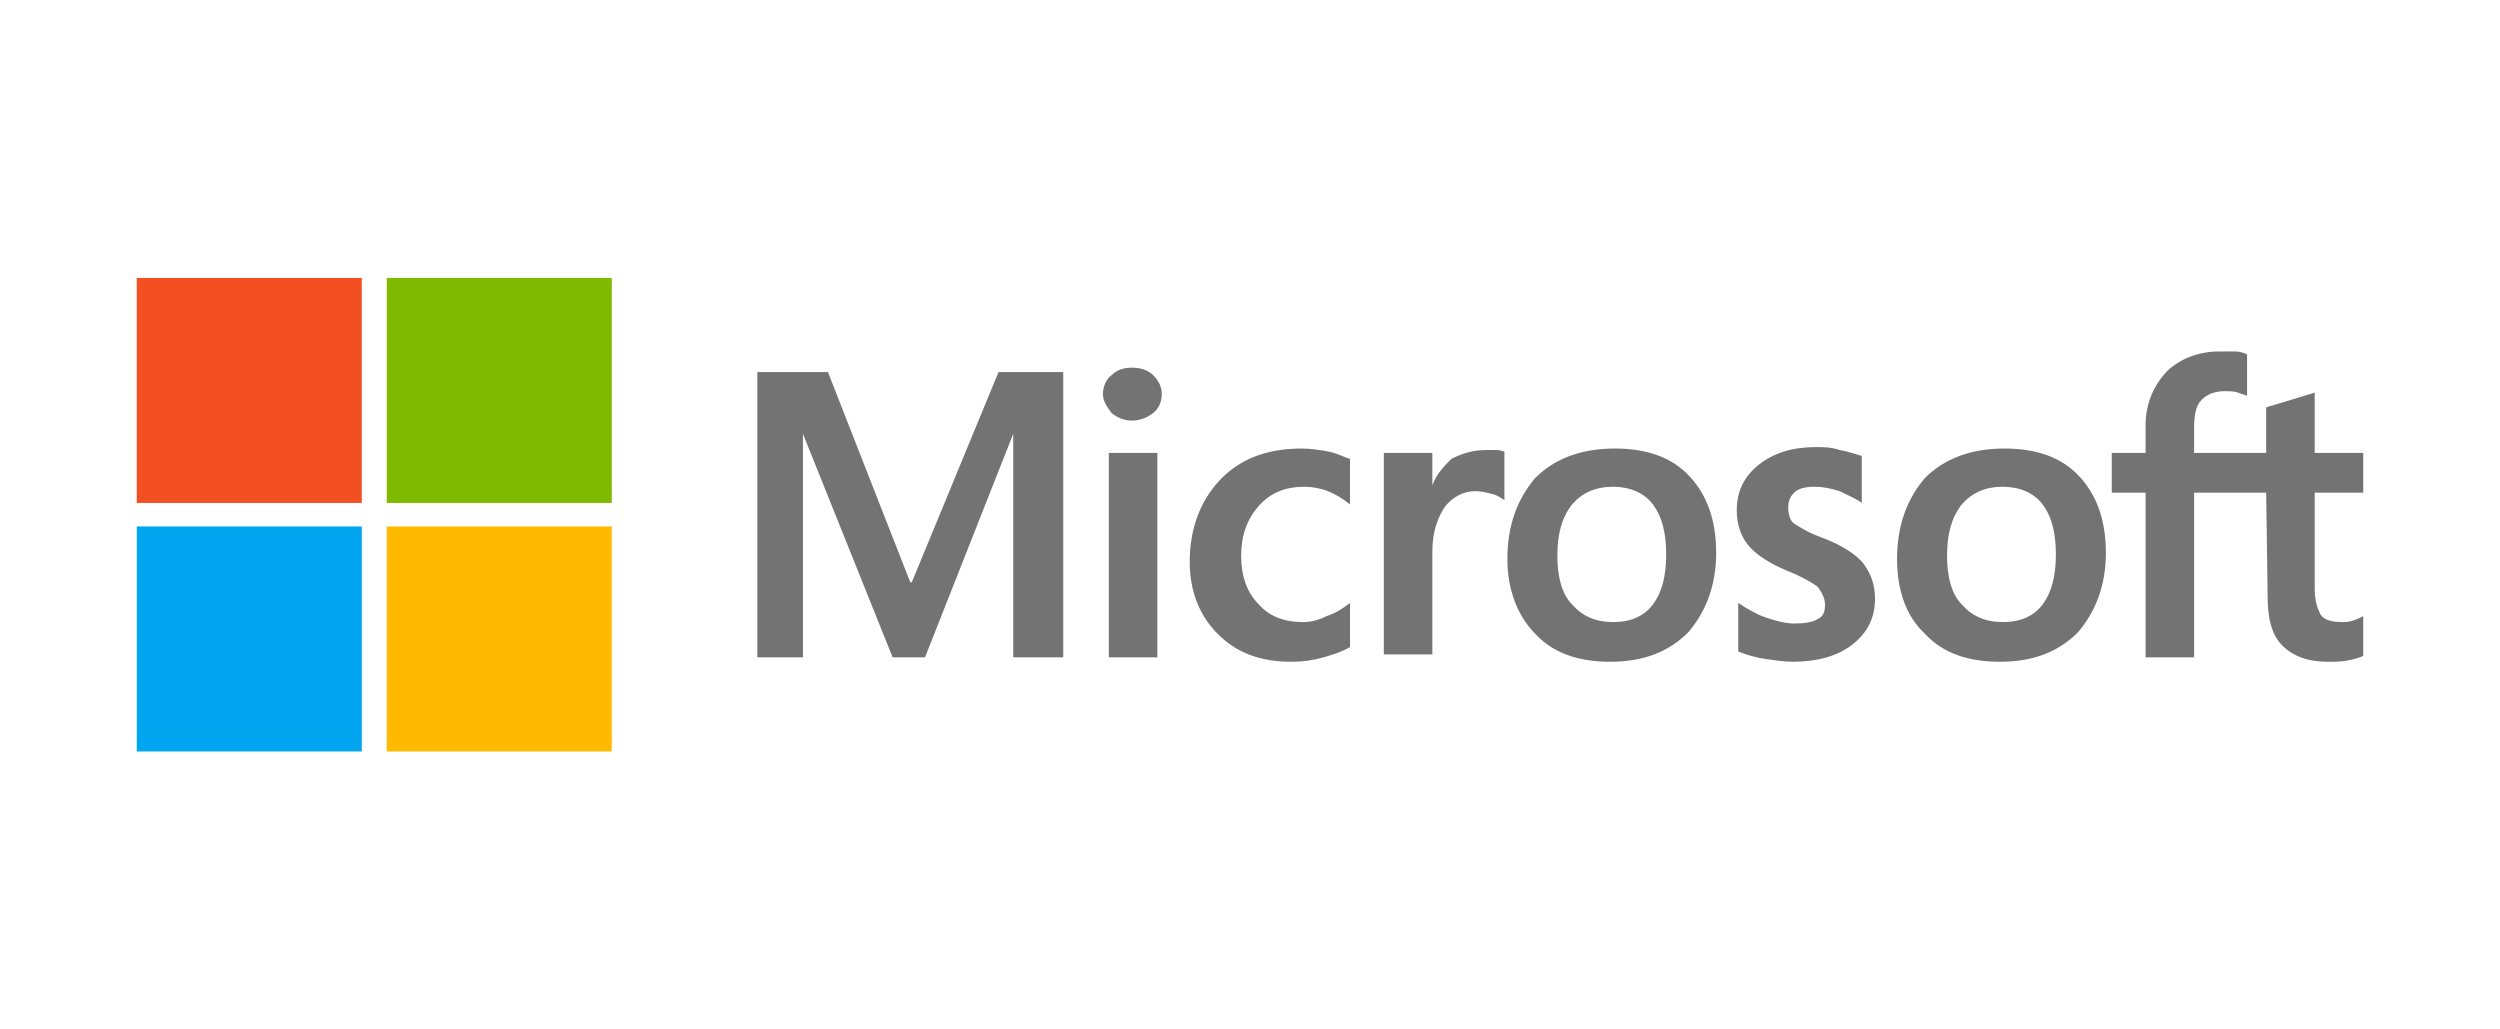
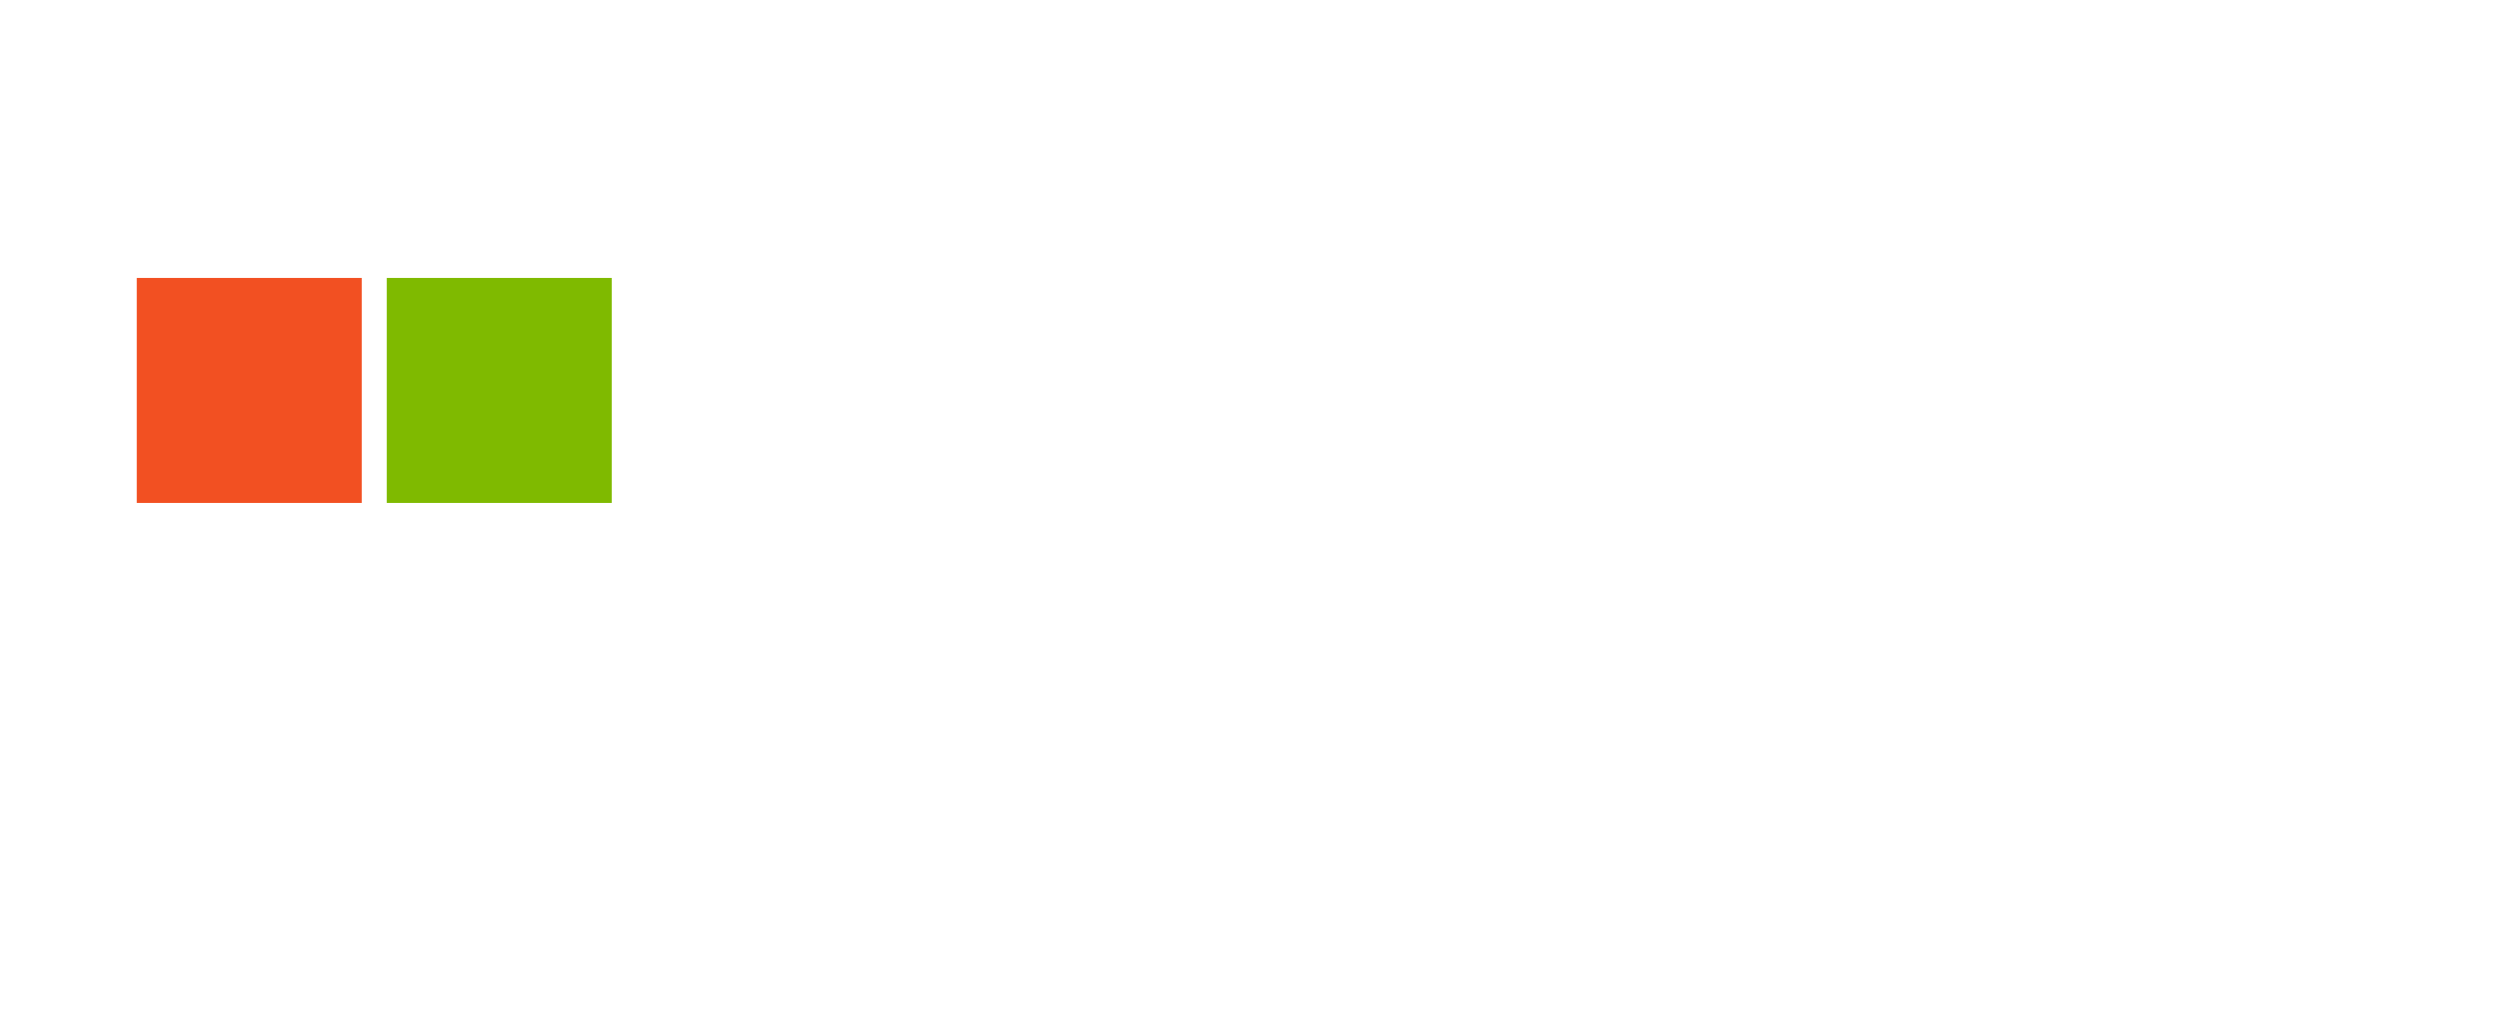
<svg xmlns="http://www.w3.org/2000/svg" xml:space="preserve" viewBox="0 0 170 70">
-   <path fill="#f25022" d="M9.3 18.9h15.3v15.3H9.3z" />
+   <path fill="#f25022" d="M9.3 18.9h15.3v15.3H9.3" />
  <path fill="#7fba00" d="M26.3 18.9h15.3v15.3H26.3z" />
-   <path fill="#00a4ef" d="M9.3 35.8h15.3v15.3H9.3z" />
-   <path fill="#ffb900" d="M26.3 35.8h15.3v15.3H26.3z" />
-   <path fill="#737373" d="M72.3 25.3v19.4h-3.4V29.5l-6 15.2h-2.2l-6.1-15.2v15.2h-3.1V25.3h4.8l5.6 14.3h.1l5.9-14.3h4.4zm2.7 1.5c0-.5.2-1 .6-1.3.4-.4.9-.5 1.4-.5.6 0 1.1.2 1.4.5.4.4.6.8.6 1.3s-.2 1-.6 1.3-.9.5-1.4.5c-.6 0-1-.2-1.4-.5-.3-.4-.6-.8-.6-1.3zm3.7 4v13.9h-3.3V30.8h3.3zm9.9 11.5c.5 0 1-.1 1.6-.4.6-.2 1.1-.5 1.6-.9v3c-.5.3-1.1.5-1.8.7s-1.4.3-2.2.3c-2.1 0-3.7-.6-5-1.9-1.3-1.3-1.9-3-1.9-4.9 0-2.2.7-4.1 2-5.5 1.3-1.4 3.1-2.2 5.6-2.2.6 0 1.3.1 1.8.2.6.1 1.1.4 1.5.5v3.1c-.5-.4-1-.7-1.5-.9s-1.1-.3-1.6-.3c-1.3 0-2.3.4-3.1 1.3-.8.9-1.2 2-1.2 3.4s.4 2.5 1.2 3.3c.7.8 1.7 1.2 3 1.2zm12.5-11.7h.7c.2 0 .4.1.5.1V34c-.2-.1-.4-.3-.8-.4s-.7-.2-1.2-.2c-.8 0-1.5.4-2 1-.5.7-.9 1.7-.9 3.1v7h-3.3V30.8h3.3V33c.3-.8.8-1.3 1.3-1.8.8-.4 1.5-.6 2.4-.6zm1.4 7.4c0-2.3.7-4.1 1.9-5.5 1.3-1.3 3.1-2 5.4-2 2.2 0 3.9.6 5.1 1.9 1.2 1.3 1.8 3 1.8 5.2s-.7 4-1.9 5.4c-1.3 1.3-3 2-5.3 2-2.2 0-3.9-.6-5.1-1.9-1.2-1.2-1.9-3-1.9-5.1zm3.4-.2c0 1.4.3 2.6 1 3.3.7.8 1.6 1.2 2.8 1.2 1.2 0 2.1-.4 2.7-1.2s.9-1.9.9-3.4-.3-2.6-.9-3.4c-.6-.8-1.6-1.2-2.7-1.2-1.2 0-2.1.4-2.8 1.2-.7.9-1 2-1 3.5zm15.7-3.3c0 .4.1.9.4 1.1s.9.6 2 1c1.3.5 2.2 1.1 2.7 1.7.5.7.8 1.4.8 2.4 0 1.3-.5 2.3-1.5 3.1s-2.4 1.2-4.1 1.2c-.6 0-1.2-.1-1.9-.2s-1.3-.3-1.8-.5V41c.6.4 1.3.8 1.9 1s1.3.4 1.9.4c.7 0 1.3-.1 1.6-.3.4-.2.5-.5.5-1 0-.4-.2-.8-.5-1.2-.4-.3-1.1-.7-2.1-1.1-1.2-.5-2.1-1.1-2.6-1.7-.5-.6-.8-1.4-.8-2.4 0-1.3.5-2.3 1.5-3.1 1-.8 2.3-1.2 3.9-1.2.5 0 1 0 1.6.2.6.1 1.1.3 1.5.4v3.2c-.4-.3-.9-.5-1.5-.8-.6-.2-1.2-.3-1.7-.3-.6 0-1.1.1-1.4.4-.2.2-.4.5-.4 1zM129 38c0-2.3.7-4.1 1.9-5.5 1.3-1.3 3.1-2 5.4-2 2.2 0 3.9.6 5.1 1.9 1.2 1.3 1.8 3 1.8 5.2s-.7 4-1.9 5.4c-1.3 1.3-3 2-5.3 2-2.2 0-3.9-.6-5.1-1.9-1.3-1.2-1.9-3-1.9-5.1zm3.4-.2c0 1.4.3 2.6 1 3.3.7.8 1.6 1.2 2.8 1.2s2.1-.4 2.7-1.2c.6-.8.9-1.9.9-3.4s-.3-2.6-.9-3.4c-.6-.8-1.6-1.2-2.7-1.2-1.2 0-2.1.4-2.8 1.2-.7.9-1 2-1 3.5zm21.7-4.3h-4.9v11.2h-3.3V33.5h-2.3v-2.7h2.3v-1.9c0-1.4.5-2.6 1.4-3.6.9-.9 2.2-1.4 3.6-1.4h1.1c.3 0 .6.1.8.2v2.8c-.1 0-.3-.1-.6-.2s-.6-.1-.9-.1c-.7 0-1.2.2-1.6.6-.4.4-.5 1.1-.5 1.9v1.7h4.9v-3.1l3.3-1v4.1h3.3v2.7h-3.3V40c0 .9.2 1.4.4 1.8.3.4.8.5 1.5.5.2 0 .4 0 .7-.1s.5-.2.7-.3v2.7c-.2.1-.5.2-1 .3s-.9.1-1.4.1c-1.4 0-2.4-.4-3.1-1.1-.7-.7-1-1.8-1-3.3l-.1-7.1z" />
</svg>